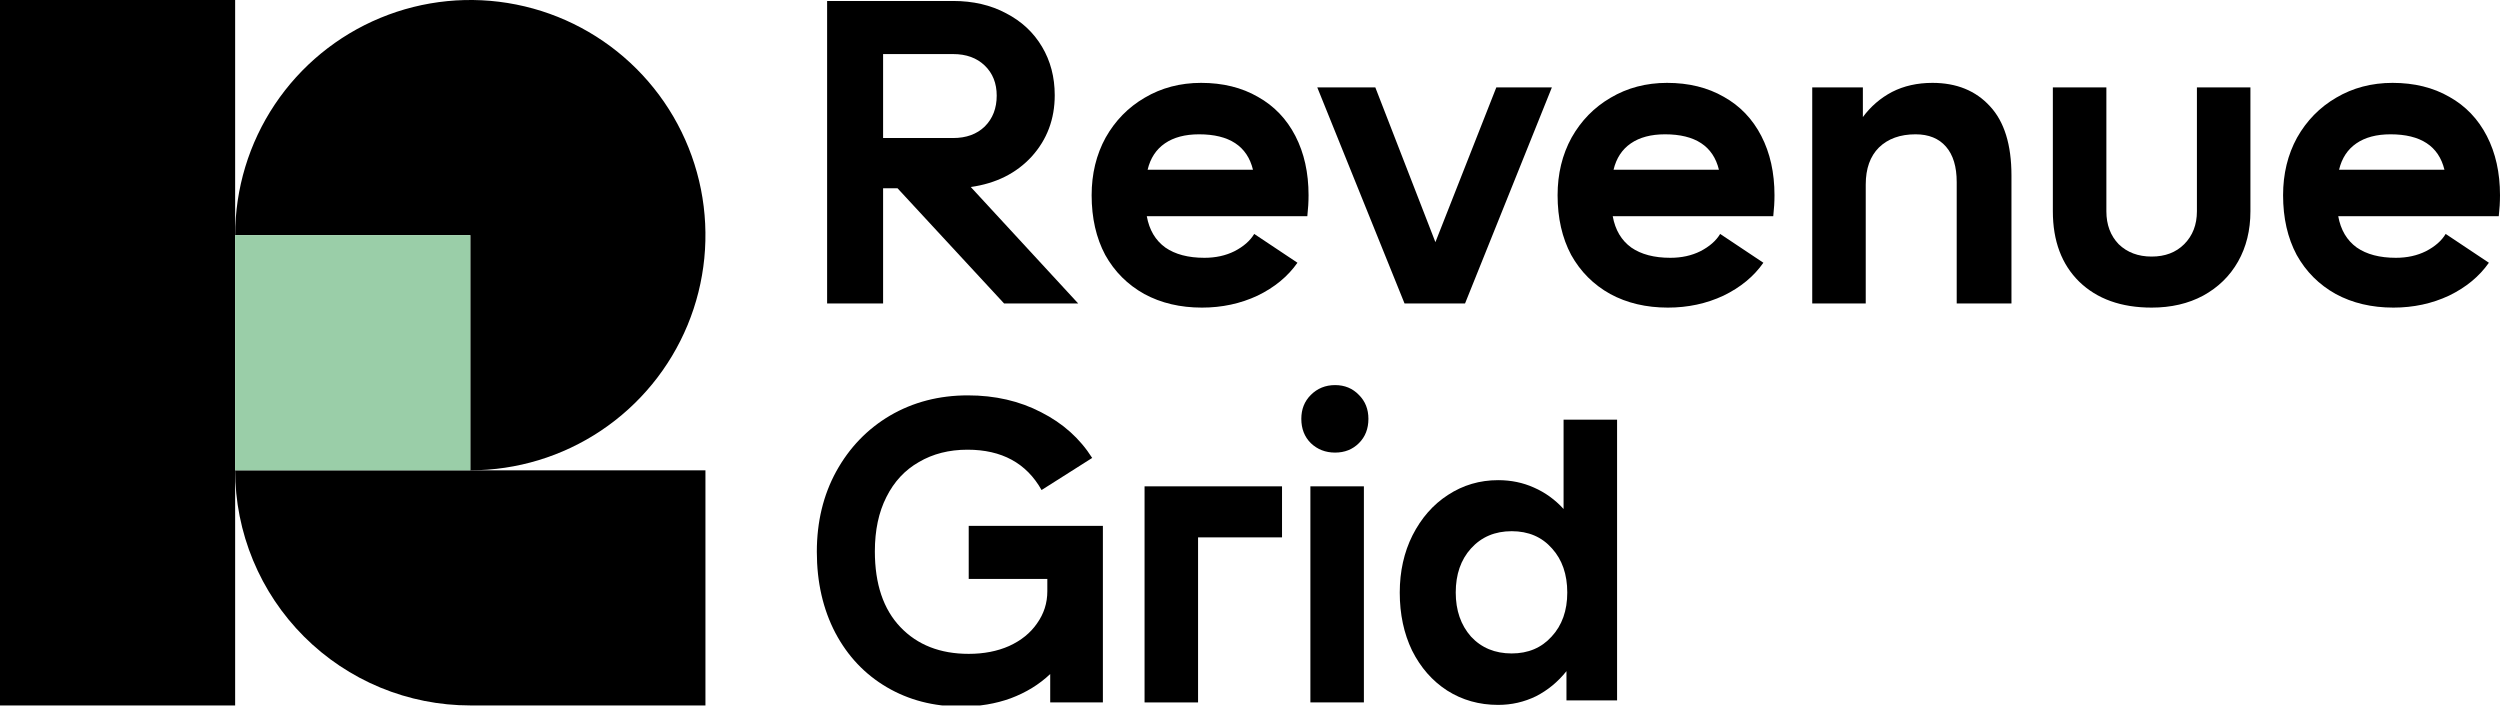
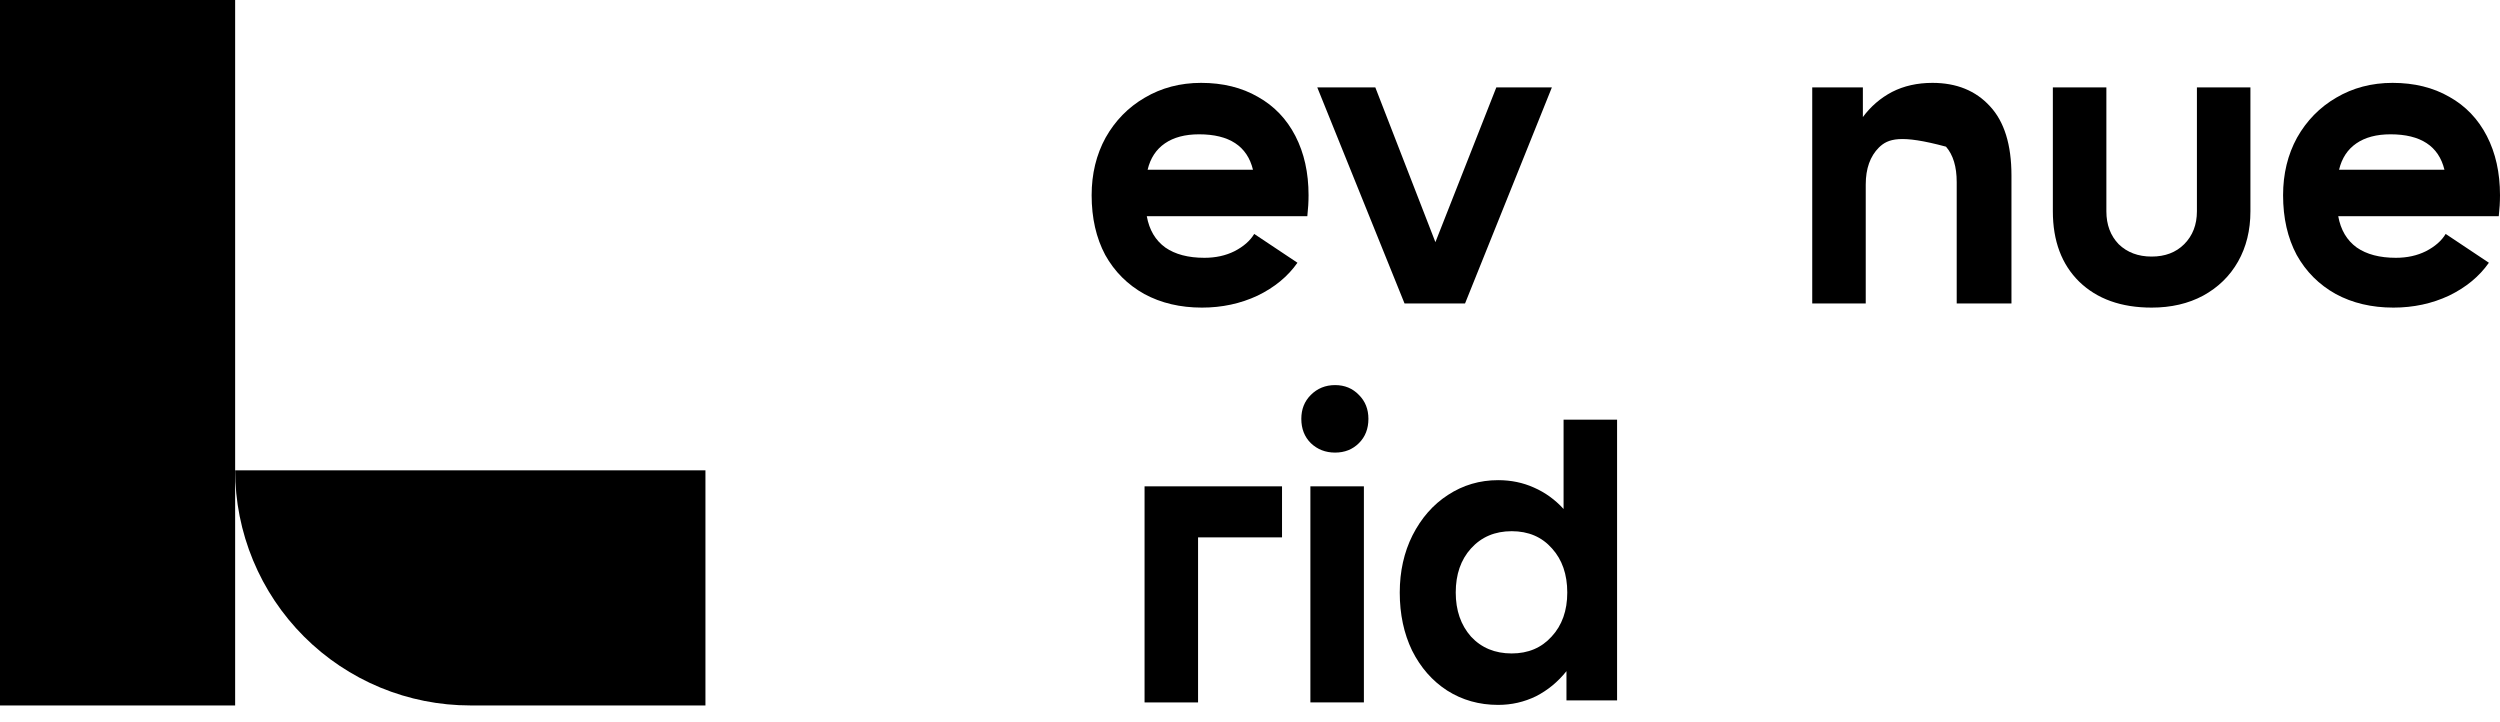
<svg xmlns="http://www.w3.org/2000/svg" width="142" height="41" viewBox="0 0 142 41" fill="none">
  <g clip-path="url(#clip0_557_48202)">
    <rect width="13.356" height="40.069" fill="black" />
-     <path d="M26.713 26.713C29.355 26.713 31.937 25.93 34.133 24.462C36.33 22.994 38.042 20.908 39.053 18.468C40.064 16.027 40.328 13.342 39.813 10.751C39.297 8.16 38.025 5.78 36.157 3.912C34.289 2.044 31.91 0.772 29.319 0.257C26.728 -0.259 24.042 0.006 21.602 1.017C19.161 2.028 17.075 3.74 15.607 5.936C14.14 8.132 13.357 10.715 13.357 13.356L26.713 13.356L26.713 26.713Z" fill="black" />
    <path d="M14.373 31.824C13.702 30.204 13.356 28.467 13.356 26.713L40.069 26.713V40.069L26.713 40.069C24.959 40.069 23.222 39.724 21.602 39.053C19.981 38.381 18.509 37.398 17.268 36.157C16.028 34.917 15.044 33.445 14.373 31.824Z" fill="black" />
-     <rect x="13.356" y="13.356" width="13.356" height="13.356" fill="#9ACEA8" />
-     <path d="M46.98 0.055H54.134C55.272 0.055 56.278 0.288 57.15 0.756C58.023 1.208 58.701 1.839 59.184 2.65C59.667 3.46 59.909 4.38 59.909 5.408C59.909 6.764 59.473 7.926 58.6 8.892C57.727 9.843 56.574 10.419 55.14 10.622L61.242 17.238H57.033L50.978 10.692H50.16V17.238H46.98V0.055ZM54.134 7.84C54.883 7.84 55.483 7.622 55.935 7.185C56.387 6.733 56.613 6.149 56.613 5.432C56.613 4.73 56.387 4.162 55.935 3.725C55.483 3.289 54.883 3.071 54.134 3.071H50.16V7.84H54.134Z" fill="black" />
    <path d="M62.005 11.089C62.005 9.874 62.27 8.783 62.8 7.816C63.345 6.85 64.086 6.094 65.021 5.549C65.972 4.988 67.039 4.707 68.224 4.707C69.455 4.707 70.531 4.972 71.45 5.502C72.37 6.016 73.079 6.757 73.578 7.723C74.076 8.689 74.326 9.811 74.326 11.089C74.326 11.464 74.302 11.861 74.256 12.282H65.138C65.278 13.061 65.629 13.653 66.19 14.059C66.751 14.448 67.491 14.643 68.411 14.643C69.05 14.643 69.619 14.518 70.118 14.269C70.632 14.004 71.006 13.677 71.24 13.287L73.695 14.924C73.149 15.703 72.393 16.326 71.427 16.794C70.46 17.246 69.408 17.472 68.271 17.472C67.039 17.472 65.948 17.215 64.998 16.7C64.047 16.171 63.306 15.43 62.776 14.479C62.262 13.513 62.005 12.383 62.005 11.089ZM71.169 9.64C70.842 8.3 69.821 7.629 68.107 7.629C67.312 7.629 66.665 7.801 66.166 8.144C65.668 8.487 65.34 8.985 65.185 9.64H71.169Z" fill="black" />
    <path d="M78.118 4.964L81.531 13.755L84.991 4.964H88.147L83.214 17.238H79.778L74.821 4.964H78.118Z" fill="black" />
-     <path d="M88.471 11.089C88.471 9.874 88.736 8.783 89.266 7.816C89.811 6.85 90.551 6.094 91.487 5.549C92.437 4.988 93.505 4.707 94.689 4.707C95.921 4.707 96.996 4.972 97.916 5.502C98.835 6.016 99.544 6.757 100.043 7.723C100.542 8.689 100.791 9.811 100.791 11.089C100.791 11.464 100.768 11.861 100.721 12.282H91.603C91.744 13.061 92.094 13.653 92.655 14.059C93.216 14.448 93.957 14.643 94.876 14.643C95.516 14.643 96.084 14.518 96.583 14.269C97.097 14.004 97.472 13.677 97.705 13.287L100.16 14.924C99.615 15.703 98.859 16.326 97.892 16.794C96.926 17.246 95.874 17.472 94.736 17.472C93.505 17.472 92.414 17.215 91.463 16.7C90.512 16.171 89.772 15.43 89.242 14.479C88.728 13.513 88.471 12.383 88.471 11.089ZM97.635 9.64C97.308 8.3 96.287 7.629 94.573 7.629C93.778 7.629 93.131 7.801 92.632 8.144C92.133 8.487 91.806 8.985 91.65 9.64H97.635Z" fill="black" />
-     <path d="M111.141 10.341C111.141 9.469 110.939 8.798 110.533 8.331C110.128 7.863 109.551 7.629 108.803 7.629C107.93 7.629 107.237 7.879 106.723 8.378C106.224 8.876 105.974 9.578 105.974 10.482V17.238H102.935V4.964H105.811V6.648C106.263 6.04 106.816 5.564 107.471 5.221C108.141 4.879 108.905 4.707 109.762 4.707C111.133 4.707 112.224 5.151 113.035 6.04C113.845 6.912 114.251 8.222 114.251 9.967V17.238H111.141V10.341Z" fill="black" />
+     <path d="M111.141 10.341C111.141 9.469 110.939 8.798 110.533 8.331C107.93 7.629 107.237 7.879 106.723 8.378C106.224 8.876 105.974 9.578 105.974 10.482V17.238H102.935V4.964H105.811V6.648C106.263 6.04 106.816 5.564 107.471 5.221C108.141 4.879 108.905 4.707 109.762 4.707C111.133 4.707 112.224 5.151 113.035 6.04C113.845 6.912 114.251 8.222 114.251 9.967V17.238H111.141V10.341Z" fill="black" />
    <path d="M122.213 17.472C120.483 17.472 119.112 16.981 118.099 15.999C117.101 15.017 116.602 13.685 116.602 12.001V4.964H119.642V12.001C119.642 12.765 119.875 13.388 120.343 13.872C120.826 14.339 121.45 14.573 122.213 14.573C122.977 14.573 123.593 14.339 124.06 13.872C124.543 13.388 124.785 12.765 124.785 12.001V4.964H127.824V12.001C127.824 13.077 127.59 14.027 127.123 14.854C126.655 15.68 125.993 16.326 125.136 16.794C124.294 17.246 123.32 17.472 122.213 17.472Z" fill="black" />
    <path d="M129.679 11.089C129.679 9.874 129.944 8.783 130.474 7.816C131.02 6.85 131.76 6.094 132.695 5.549C133.646 4.988 134.714 4.707 135.898 4.707C137.129 4.707 138.205 4.972 139.124 5.502C140.044 6.016 140.753 6.757 141.252 7.723C141.751 8.689 142 9.811 142 11.089C142 11.464 141.977 11.861 141.93 12.282H132.812C132.952 13.061 133.303 13.653 133.864 14.059C134.425 14.448 135.166 14.643 136.085 14.643C136.724 14.643 137.293 14.518 137.792 14.269C138.306 14.004 138.68 13.677 138.914 13.287L141.369 14.924C140.823 15.703 140.067 16.326 139.101 16.794C138.135 17.246 137.083 17.472 135.945 17.472C134.714 17.472 133.623 17.215 132.672 16.7C131.721 16.171 130.981 15.43 130.451 14.479C129.936 13.513 129.679 12.383 129.679 11.089ZM138.844 9.64C138.517 8.3 137.496 7.629 135.781 7.629C134.986 7.629 134.339 7.801 133.841 8.144C133.342 8.487 133.015 8.985 132.859 9.64H138.844Z" fill="black" />
-     <path d="M46.396 31.341C46.396 29.642 46.762 28.122 47.495 26.782C48.243 25.426 49.264 24.366 50.557 23.603C51.867 22.839 53.34 22.457 54.976 22.457C56.519 22.457 57.906 22.776 59.138 23.416C60.369 24.039 61.335 24.904 62.036 26.011L59.161 27.834C58.304 26.307 56.901 25.543 54.953 25.543C53.908 25.543 52.989 25.777 52.194 26.244C51.399 26.696 50.783 27.359 50.347 28.232C49.911 29.089 49.692 30.117 49.692 31.318C49.692 33.172 50.176 34.606 51.142 35.619C52.108 36.632 53.402 37.139 55.023 37.139C55.88 37.139 56.644 36.991 57.314 36.695C58 36.383 58.53 35.954 58.904 35.409C59.293 34.863 59.488 34.256 59.488 33.585V32.884H55.023V29.868H62.644V39.898H59.652V38.285C59.028 38.877 58.28 39.337 57.407 39.664C56.55 39.976 55.615 40.131 54.602 40.131C53.028 40.131 51.617 39.765 50.37 39.033C49.123 38.3 48.149 37.271 47.448 35.947C46.747 34.606 46.396 33.071 46.396 31.341Z" fill="black" />
    <path d="M72.819 27.624V30.523H68.05V39.898H65.011V27.624H72.819Z" fill="black" />
    <path d="M77.469 27.624V39.898H74.43V27.624H77.469ZM75.832 25.707C75.287 25.707 74.827 25.527 74.453 25.169C74.094 24.811 73.915 24.351 73.915 23.79C73.915 23.244 74.094 22.792 74.453 22.434C74.827 22.06 75.287 21.873 75.832 21.873C76.378 21.873 76.83 22.06 77.188 22.434C77.547 22.792 77.726 23.244 77.726 23.79C77.726 24.351 77.547 24.811 77.188 25.169C76.83 25.527 76.378 25.707 75.832 25.707Z" fill="black" />
    <path d="M88.975 39.781V38.121C88.491 38.729 87.915 39.204 87.245 39.547C86.574 39.874 85.857 40.038 85.094 40.038C84.018 40.038 83.052 39.765 82.195 39.22C81.353 38.674 80.691 37.918 80.207 36.952C79.74 35.986 79.506 34.887 79.506 33.656C79.506 32.455 79.748 31.372 80.231 30.406C80.73 29.424 81.4 28.66 82.241 28.115C83.099 27.554 84.049 27.273 85.094 27.273C85.826 27.273 86.504 27.413 87.128 27.694C87.767 27.974 88.328 28.38 88.811 28.91V23.836H91.85V39.781H88.975ZM82.686 33.656C82.686 34.669 82.974 35.502 83.551 36.157C84.143 36.796 84.914 37.116 85.865 37.116C86.8 37.116 87.556 36.796 88.133 36.157C88.725 35.518 89.021 34.684 89.021 33.656C89.021 32.627 88.733 31.793 88.156 31.154C87.58 30.499 86.816 30.172 85.865 30.172C84.914 30.172 84.143 30.499 83.551 31.154C82.974 31.793 82.686 32.627 82.686 33.656Z" fill="black" />
  </g>
  <defs>
    <clipPath id="clip0_557_48202">
      <rect width="142" height="40.069" fill="white" />
    </clipPath>
  </defs>
</svg>